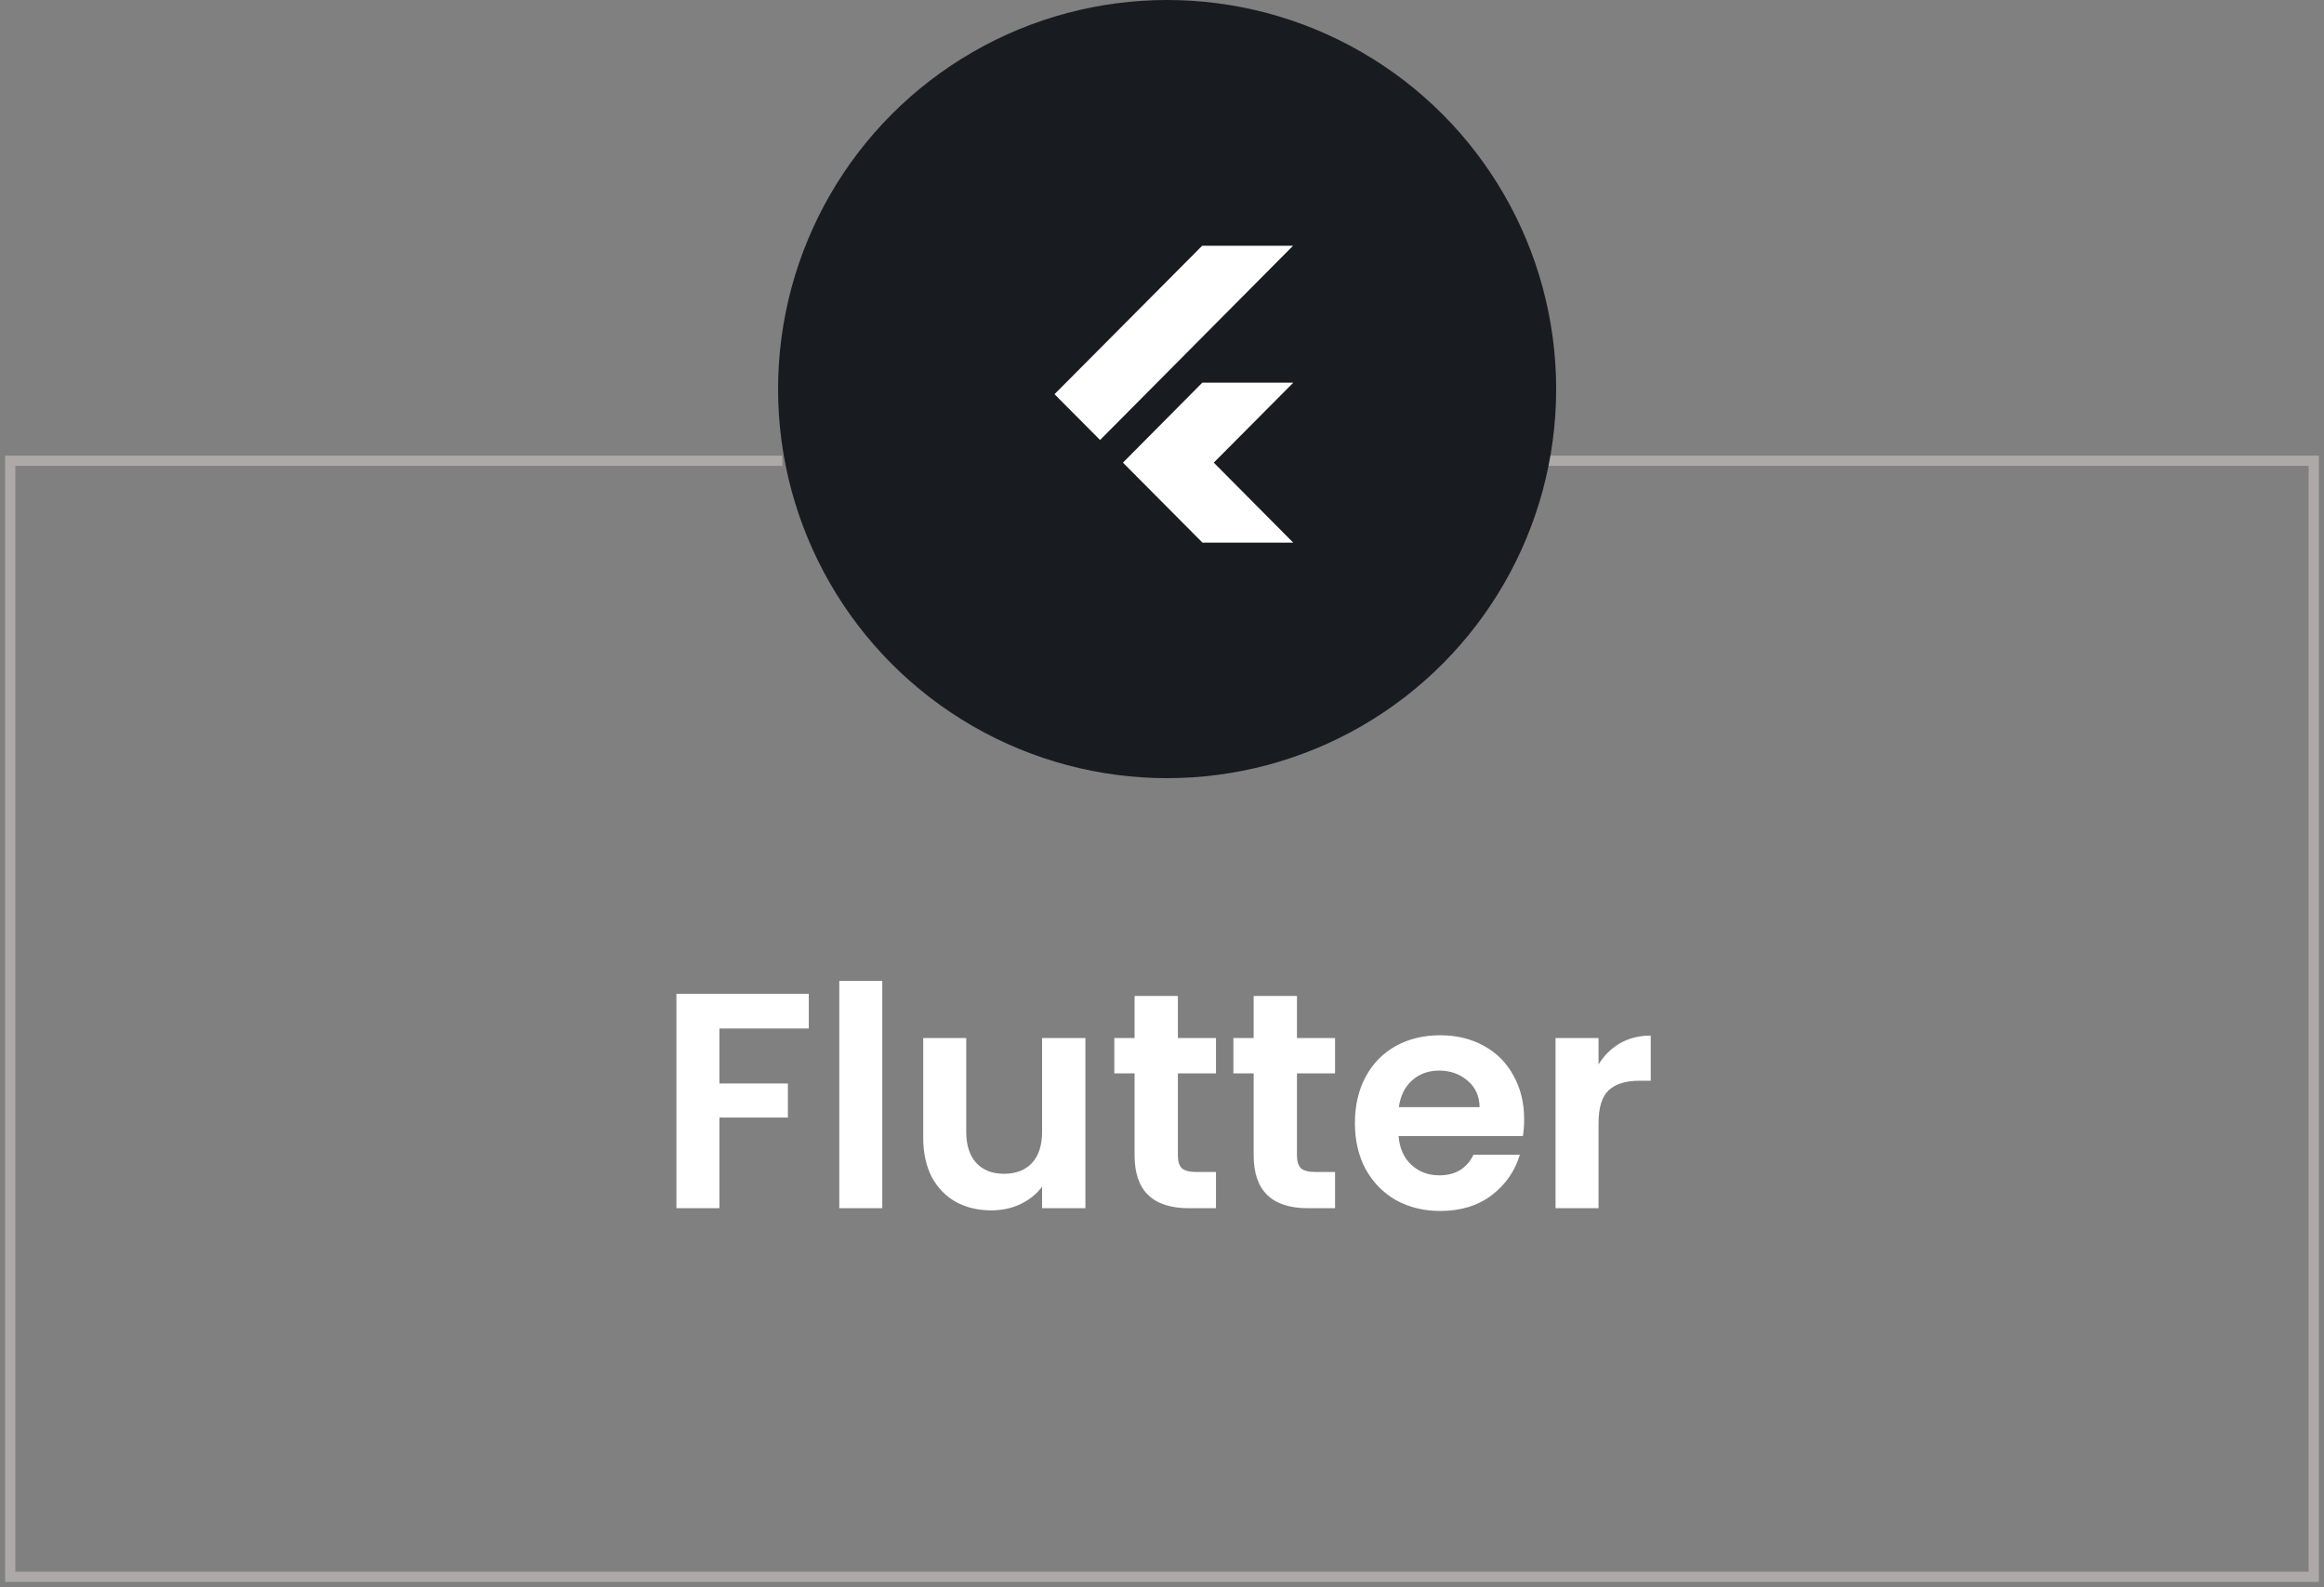
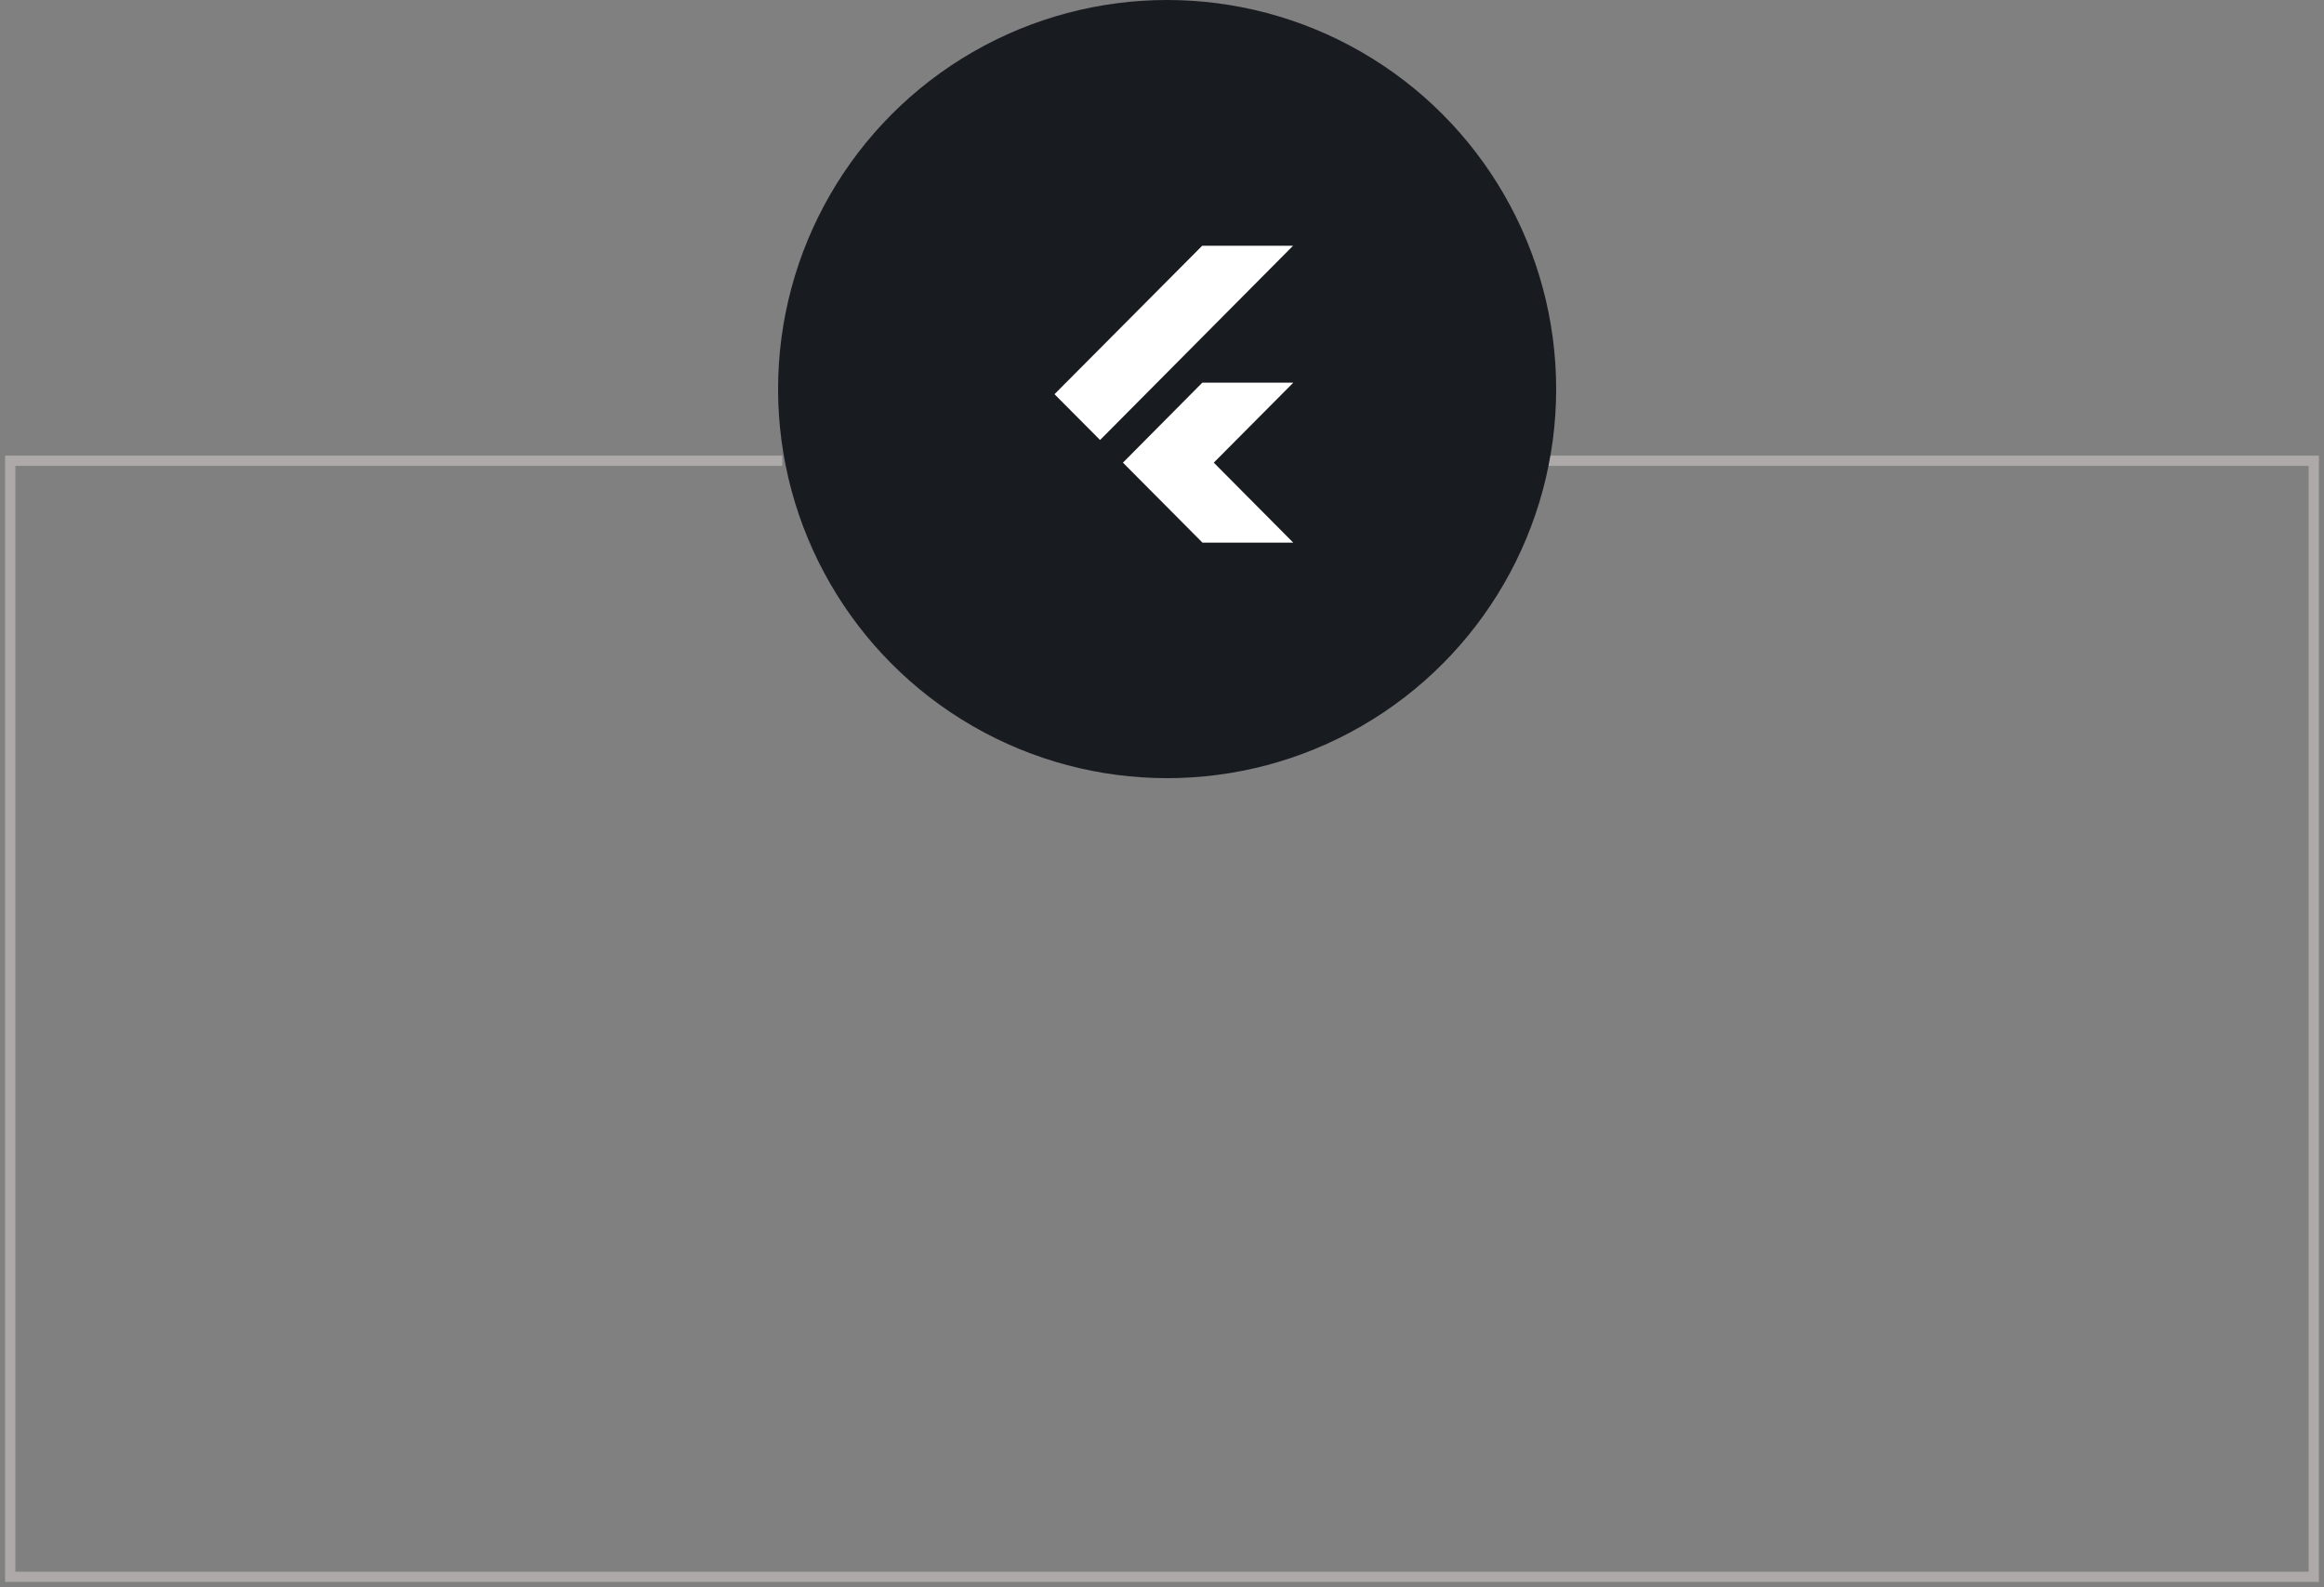
<svg xmlns="http://www.w3.org/2000/svg" width="227" height="155" viewBox="0 0 227 155" fill="none">
  <rect x="0" y="0" width="227" height="155" fill="#808080" stroke="none" />
-   <path d="M79 97.06V100.45H70.27V105.82H76.96V109.15H70.27V118H66.07V97.06H79ZM86.178 95.8V118H81.978V95.8H86.178ZM106.018 101.38V118H101.788V115.9C101.248 116.62 100.538 117.19 99.658 117.61C98.798 118.01 97.858 118.21 96.838 118.21C95.538 118.21 94.388 117.94 93.388 117.4C92.388 116.84 91.598 116.03 91.018 114.97C90.458 113.89 90.178 112.61 90.178 111.13V101.38H94.378V110.53C94.378 111.85 94.708 112.87 95.368 113.59C96.028 114.29 96.928 114.64 98.068 114.64C99.228 114.64 100.138 114.29 100.798 113.59C101.458 112.87 101.788 111.85 101.788 110.53V101.38H106.018ZM115.052 104.83V112.87C115.052 113.43 115.182 113.84 115.442 114.1C115.722 114.34 116.182 114.46 116.822 114.46H118.772V118H116.132C112.592 118 110.822 116.28 110.822 112.84V104.83H108.842V101.38H110.822V97.27H115.052V101.38H118.772V104.83H115.052ZM126.683 104.83V112.87C126.683 113.43 126.813 113.84 127.073 114.1C127.353 114.34 127.813 114.46 128.453 114.46H130.403V118H127.763C124.223 118 122.453 116.28 122.453 112.84V104.83H120.473V101.38H122.453V97.27H126.683V101.38H130.403V104.83H126.683ZM148.874 109.33C148.874 109.93 148.834 110.47 148.754 110.95H136.604C136.704 112.15 137.124 113.09 137.864 113.77C138.604 114.45 139.514 114.79 140.594 114.79C142.154 114.79 143.264 114.12 143.924 112.78H148.454C147.974 114.38 147.054 115.7 145.694 116.74C144.334 117.76 142.664 118.27 140.684 118.27C139.084 118.27 137.644 117.92 136.364 117.22C135.104 116.5 134.114 115.49 133.394 114.19C132.694 112.89 132.344 111.39 132.344 109.69C132.344 107.97 132.694 106.46 133.394 105.16C134.094 103.86 135.074 102.86 136.334 102.16C137.594 101.46 139.044 101.11 140.684 101.11C142.264 101.11 143.674 101.45 144.914 102.13C146.174 102.81 147.144 103.78 147.824 105.04C148.524 106.28 148.874 107.71 148.874 109.33ZM144.524 108.13C144.504 107.05 144.114 106.19 143.354 105.55C142.594 104.89 141.664 104.56 140.564 104.56C139.524 104.56 138.644 104.88 137.924 105.52C137.224 106.14 136.794 107.01 136.634 108.13H144.524ZM156.139 103.96C156.679 103.08 157.379 102.39 158.239 101.89C159.119 101.39 160.119 101.14 161.239 101.14V105.55H160.129C158.809 105.55 157.809 105.86 157.129 106.48C156.469 107.1 156.139 108.18 156.139 109.72V118H151.939V101.38H156.139V103.96Z" fill="white" />
  <path d="M150.171 45H226V154H1V45H76.414" stroke="#ADA9A9" />
  <circle cx="114" cy="38" r="38" fill="#181B20" />
  <path d="M117.427 24L103 38.5L107.451 42.973L126.301 24H117.427ZM117.427 37.383L109.684 45.184L117.456 53H126.323L118.558 45.184L126.323 37.376H117.427V37.383Z" fill="white" />
</svg>